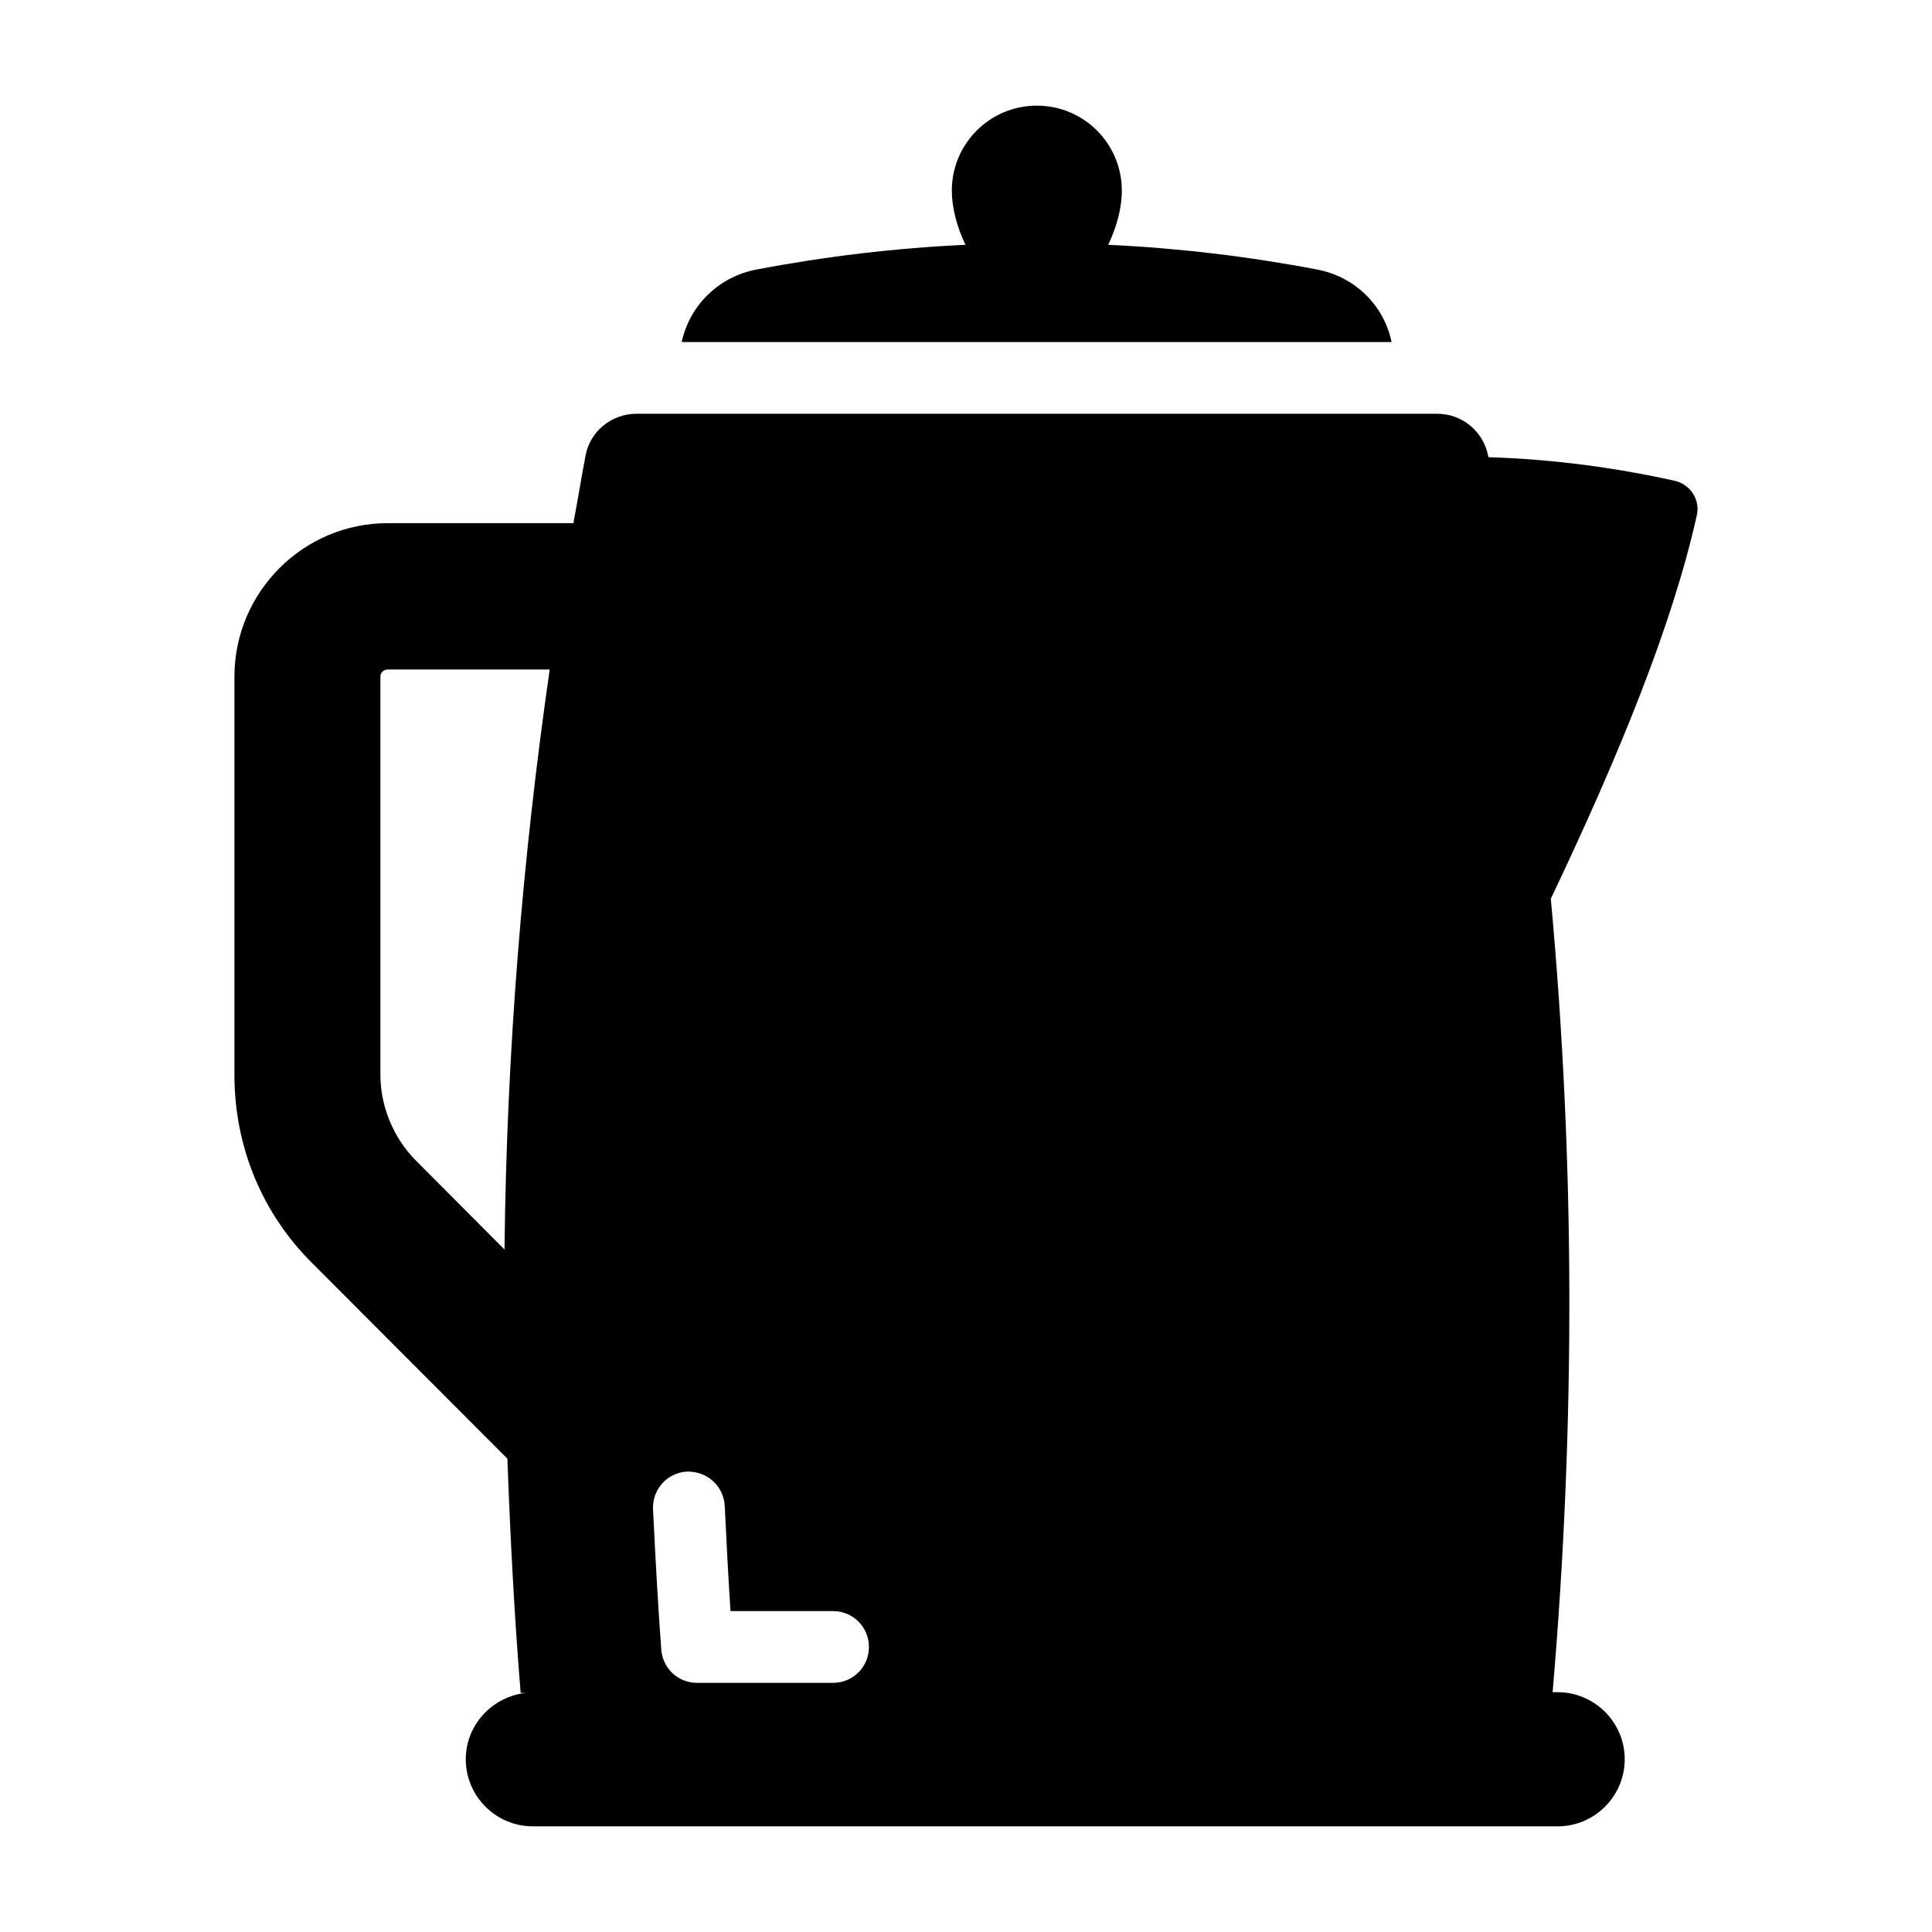
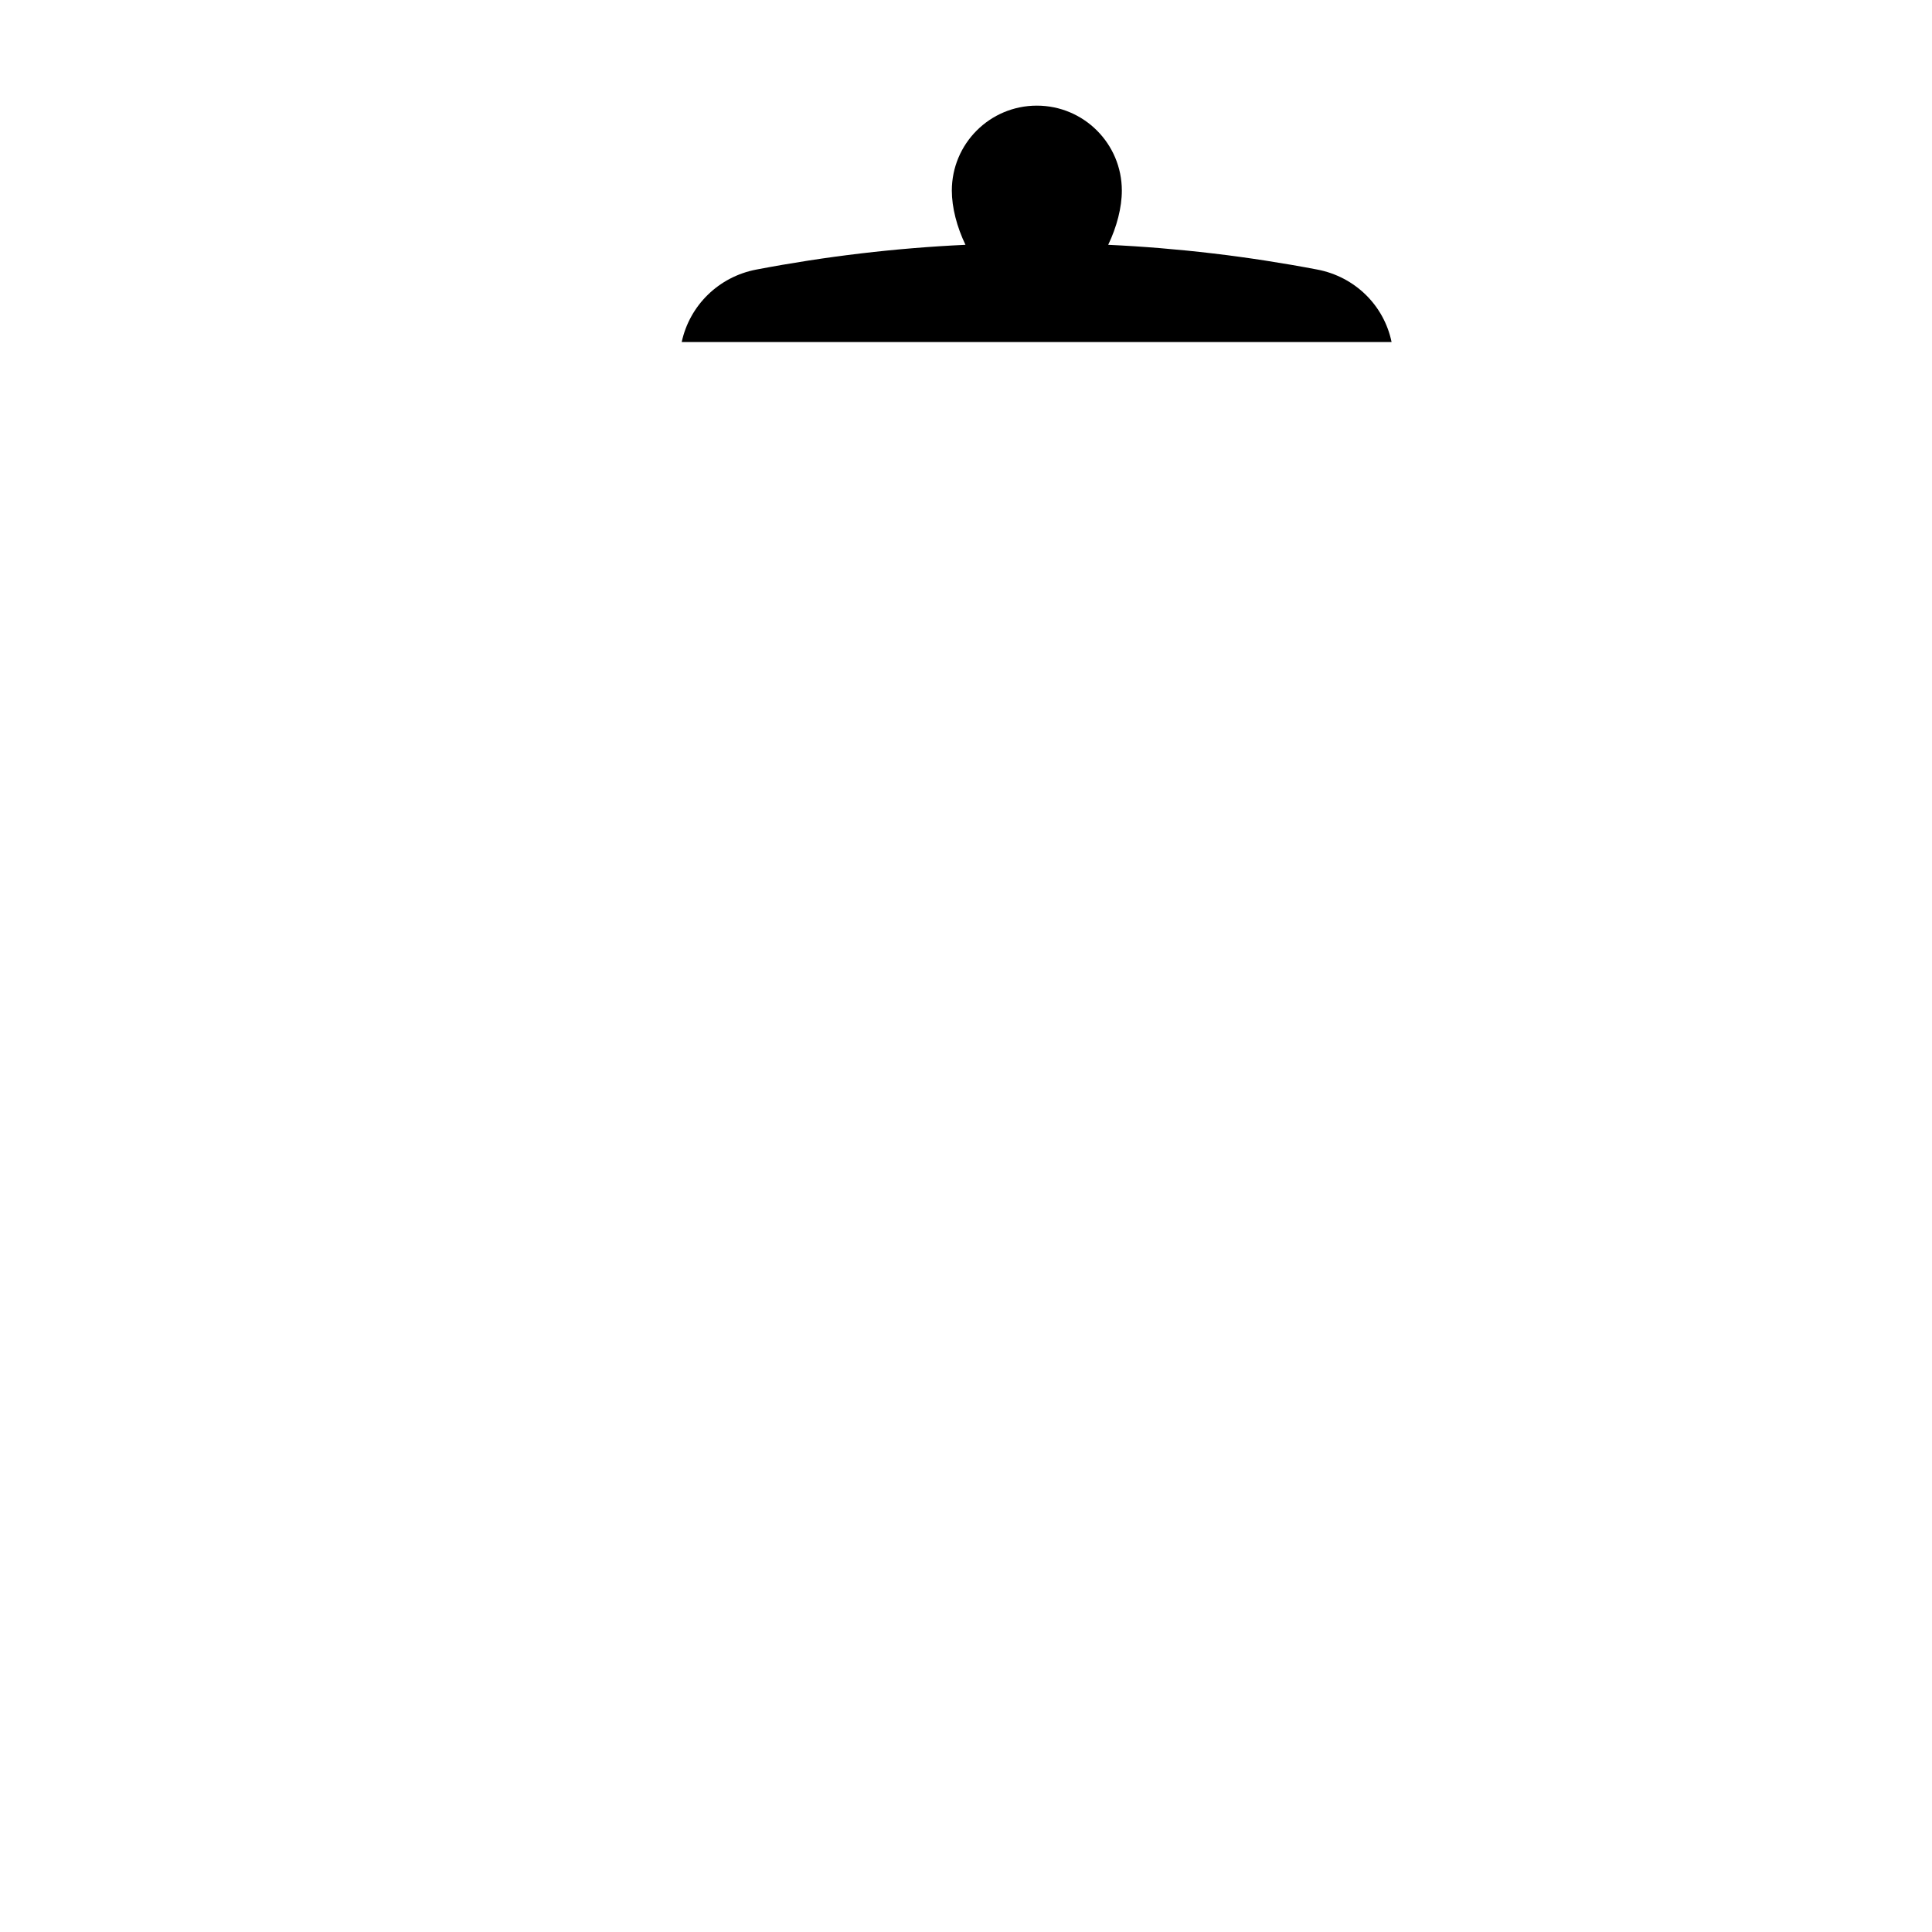
<svg xmlns="http://www.w3.org/2000/svg" fill="#000000" width="800px" height="800px" version="1.1" viewBox="144 144 512 512">
  <g>
    <path d="m324.66 234.64h188.12c-1.996-9.695-9.695-17.301-19.676-19.203-18.441-3.516-36.977-5.703-55.418-6.559 2.281-4.754 3.613-9.887 3.613-14.355 0-12.453-10.078-22.527-22.527-22.527-12.453 0-22.527 10.078-22.527 22.527 0 4.469 1.332 9.602 3.613 14.355-18.441 0.855-36.977 3.043-55.418 6.559-9.992 1.902-17.691 9.508-19.781 19.203z" />
-     <path d="m587.88 271.43c-15.398-3.422-31.75-5.703-49.43-6.273 0-0.191-0.094-0.285-0.094-0.477-1.332-6.465-6.938-11.027-13.5-11.027h-212.17c-6.559 0-12.262 4.562-13.5 11.027-1.141 5.988-2.09 11.977-3.231 17.965h-49.238c-22.34 0-40.59 18.25-40.59 40.684v105.52c0 19.012 7.32 36.789 20.816 50.098l51.52 51.617c0.762 20.531 1.805 41.16 3.516 62.074h1.426c-8.934 0.949-15.969 8.461-15.969 17.586 0 9.793 7.984 17.777 17.777 17.777h271.58c9.789 0 17.777-7.984 17.777-17.777 0-9.789-7.984-17.777-17.777-17.777h-1.332c6.18-72.148 5.797-142.11-0.477-210.27 17.777-37.359 32.227-72.434 38.688-101.62 0.953-4.09-1.707-8.176-5.797-9.125zm-310.18 203.71-23.383-23.477c-5.988-5.988-9.504-14.355-9.504-22.812l-0.004-105.52c0-1.047 0.855-1.902 1.902-1.902h42.965c-7.223 50.098-11.406 101.34-11.977 153.71zm87.074 114.83h-36.027c-5.039 0-9.125-3.801-9.504-8.84-0.855-11.504-1.52-23.668-2.188-37.262-0.191-5.227 3.801-9.602 9.031-9.887 5.324-0.094 9.695 3.801 9.98 9.125 0.477 9.887 0.949 19.105 1.52 27.852h27.188c5.324 0 9.504 4.277 9.504 9.504 0.004 5.231-4.18 9.508-9.504 9.508z" />
  </g>
</svg>